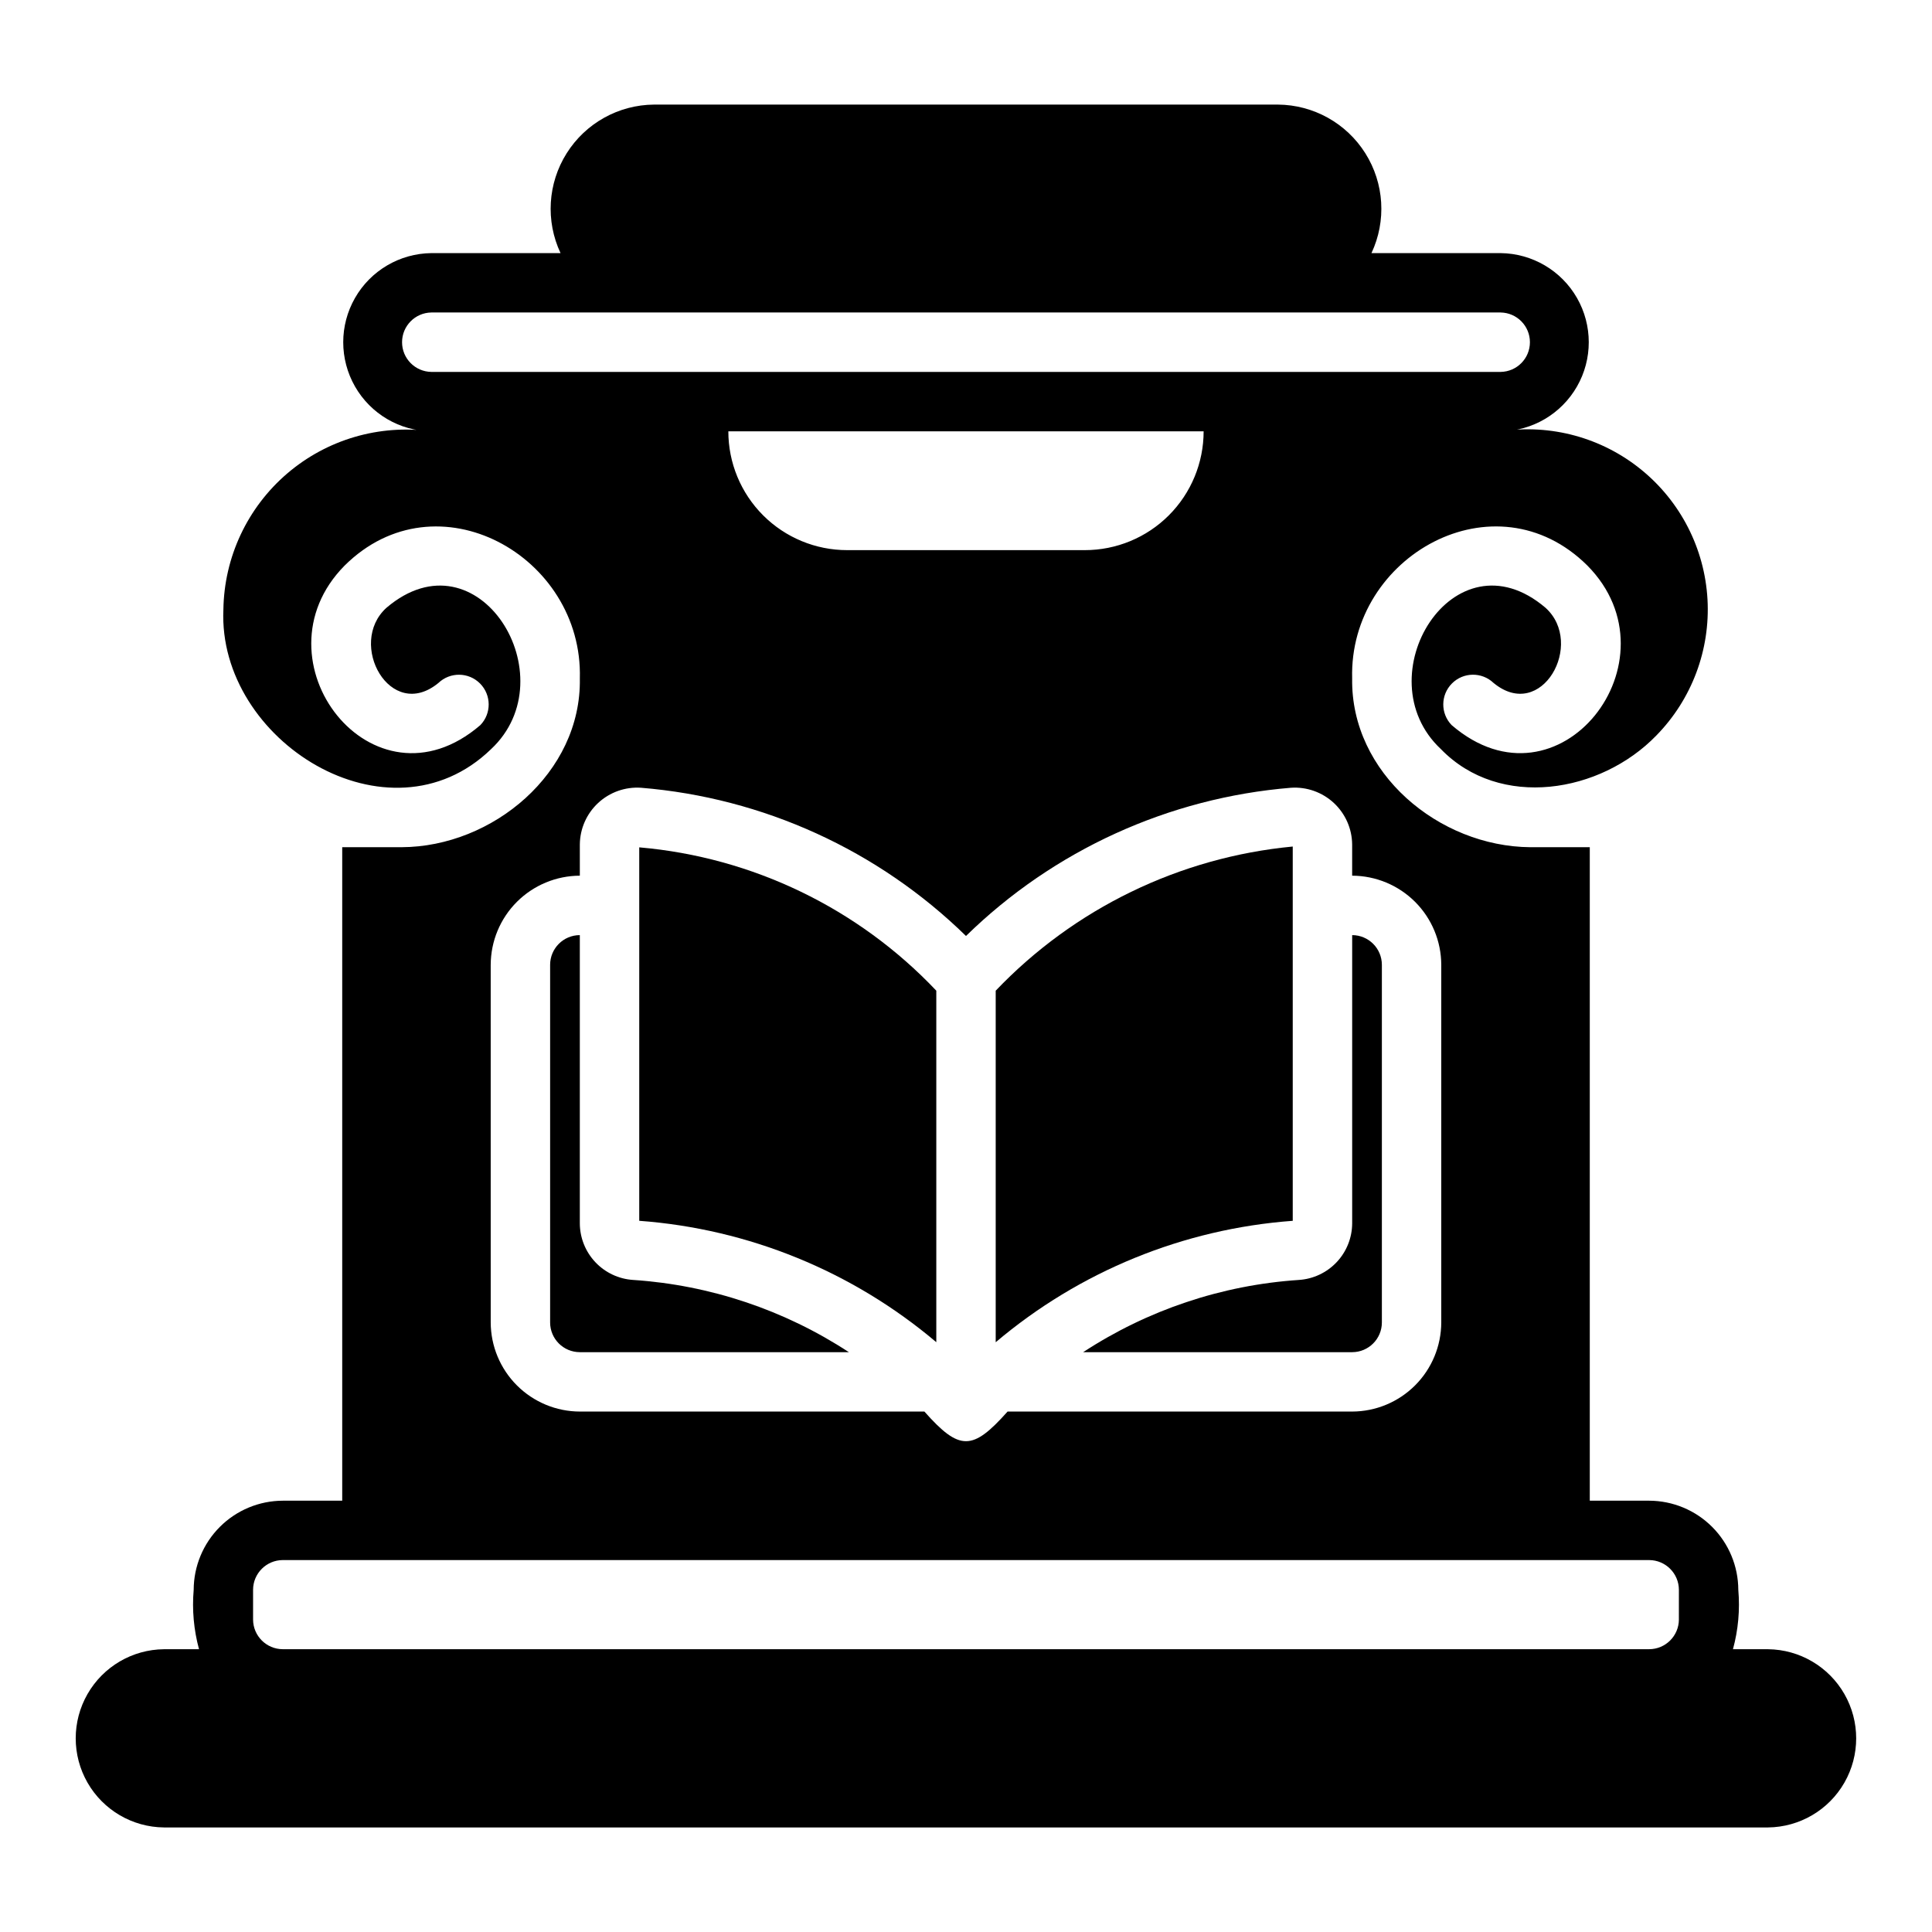
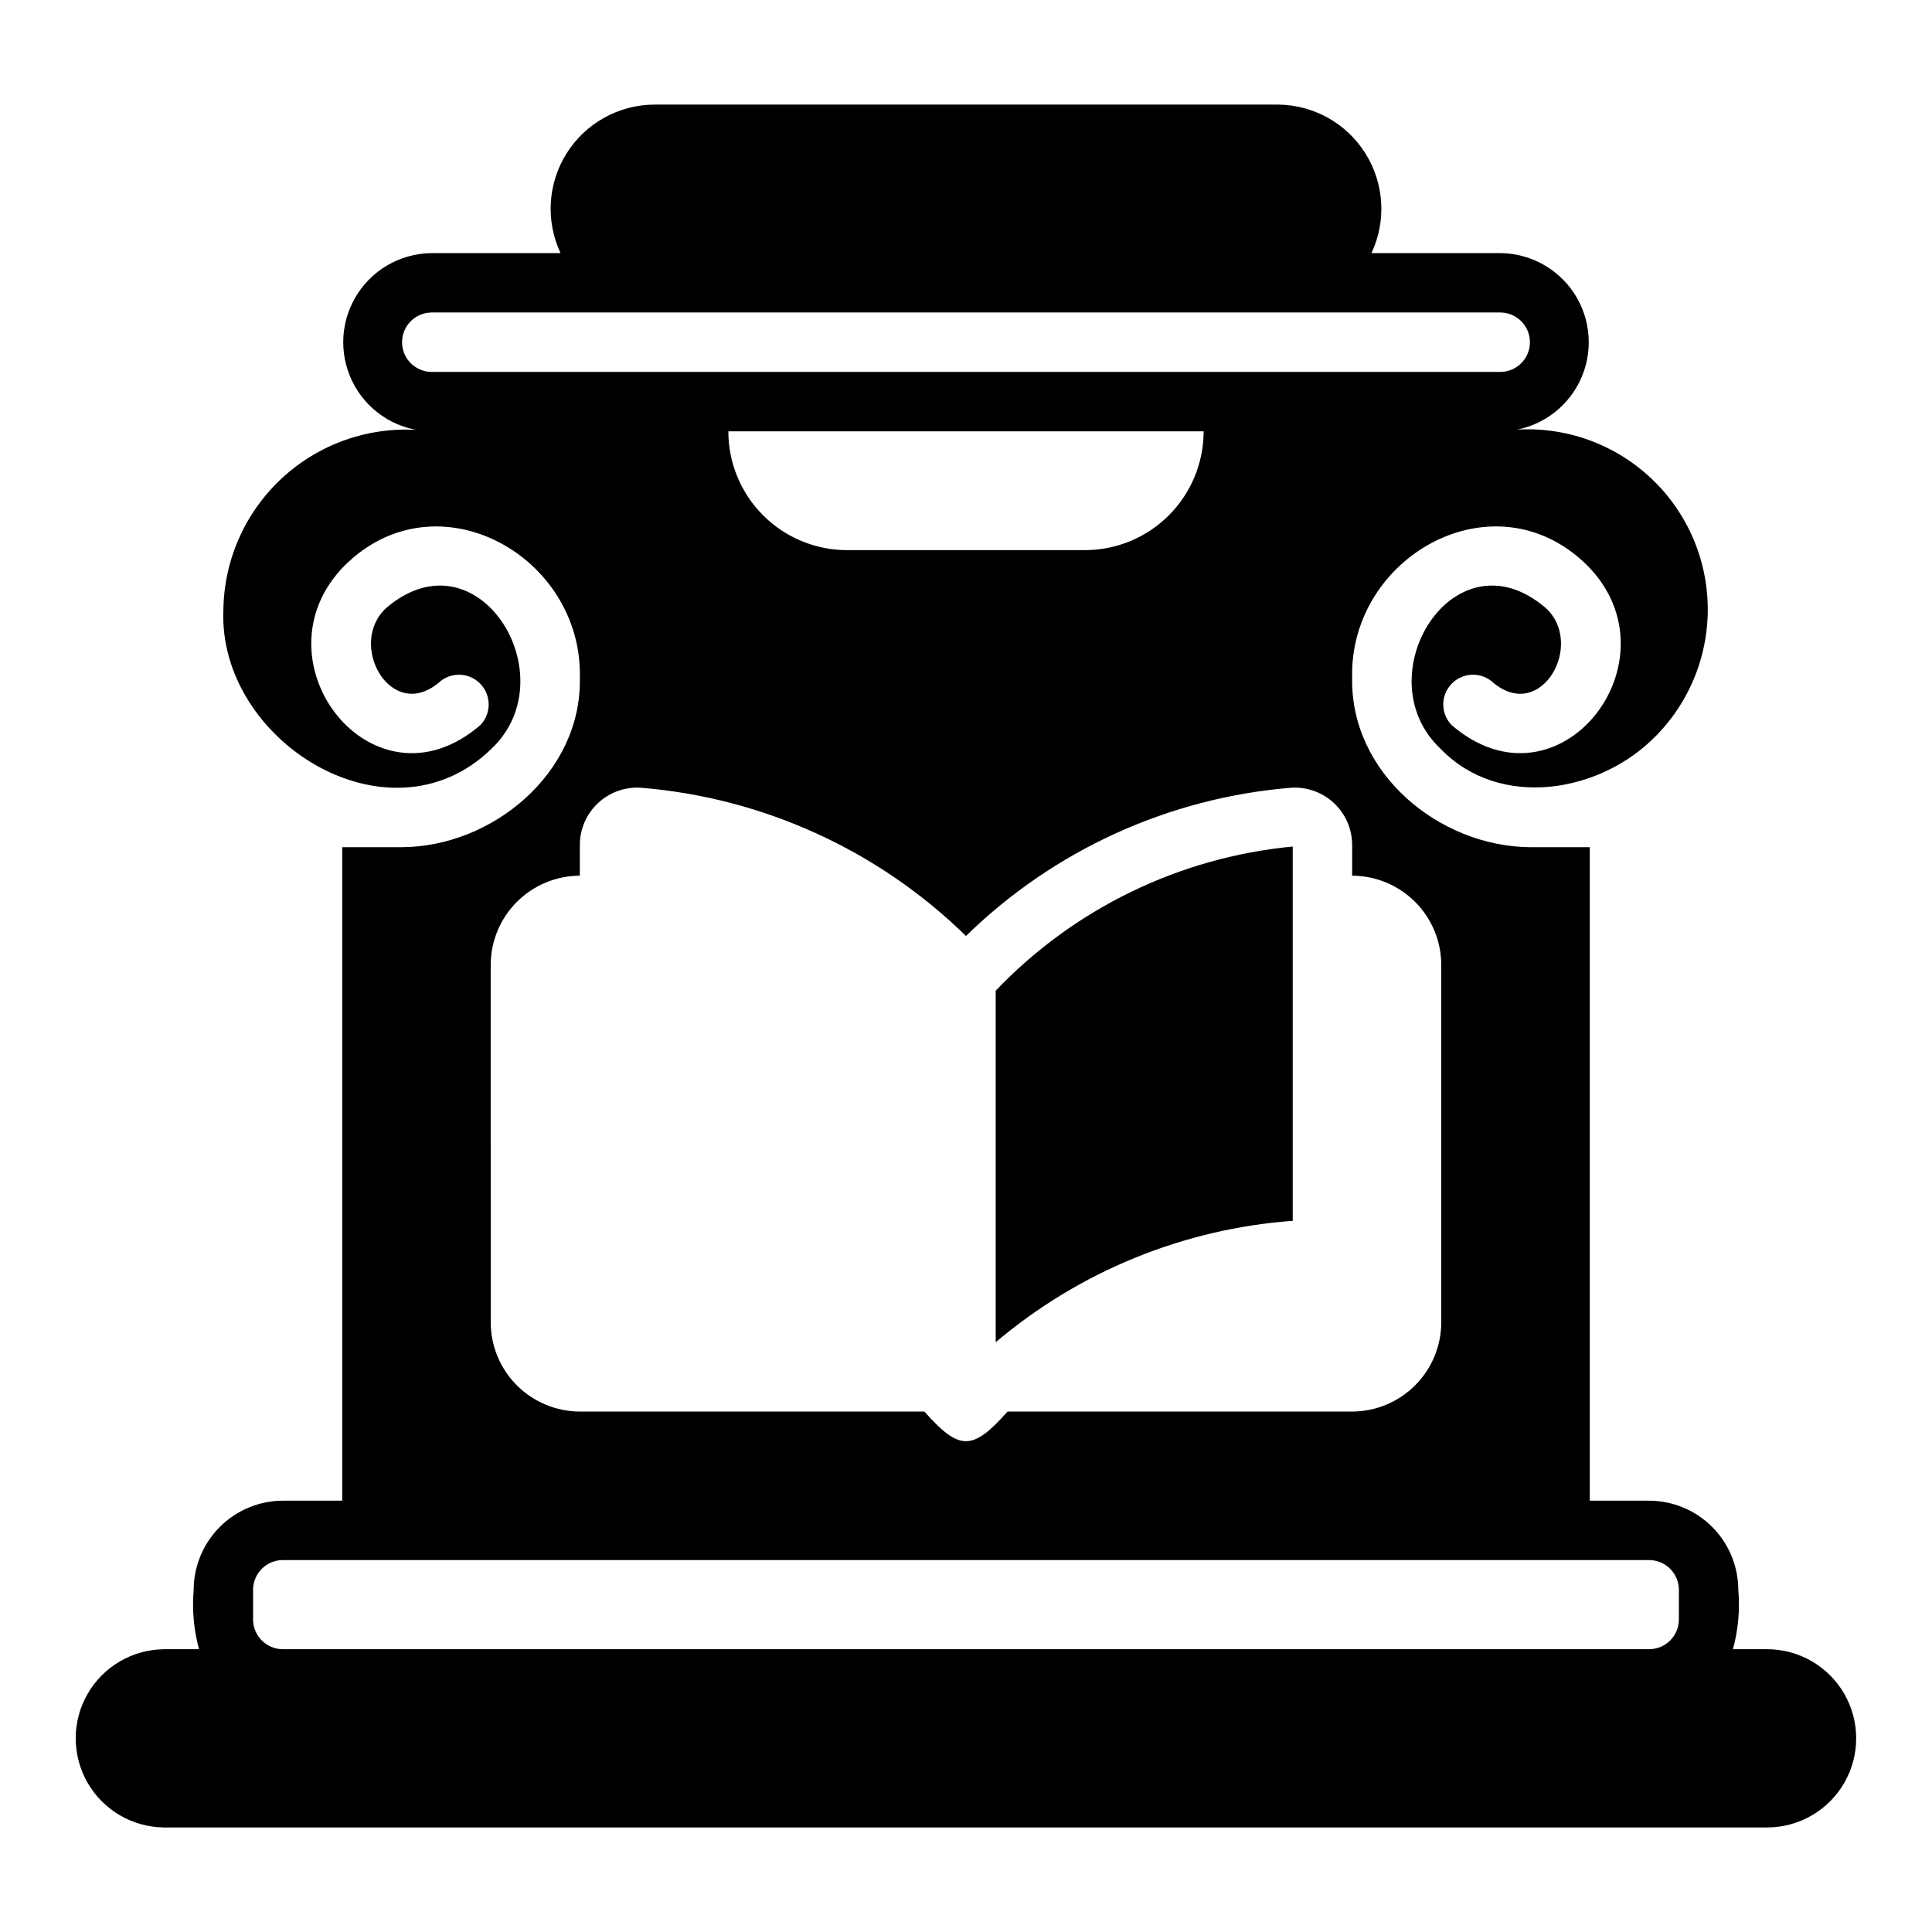
<svg xmlns="http://www.w3.org/2000/svg" fill="#000000" width="800px" height="800px" version="1.1" viewBox="144 144 512 512">
  <g>
    <path d="m612.54 581.06h-9.289c1.398-5.121 1.879-10.453 1.418-15.742-0.02-6.258-2.512-12.254-6.938-16.68s-10.422-6.918-16.68-6.938h-15.742v-173.18h-15.742c-24.227-0.176-47.637-19.645-47.23-44.715-0.902-32.48 37.918-54.188 62.348-29.914 24.785 25.086-7.555 66.738-35.977 42.273h-0.004c-2.988-3.082-2.957-7.988 0.07-11.031 3.023-3.047 7.926-3.109 11.031-0.148 12.727 10.488 24.301-10.414 13.773-19.918-24.297-20.684-48.242 18.316-27.707 37.473 15.633 16.086 42.293 11.645 57.07-3.621 9.402-9.598 14.324-22.711 13.559-36.125-0.766-13.414-7.144-25.883-17.578-34.348-10.43-8.469-23.945-12.148-37.23-10.137 8.371-0.094 16.066-4.617 20.227-11.887 4.16-7.266 4.156-16.191 0-23.457-4.16-7.269-11.855-11.789-20.227-11.887h-34.242c4.004-8.523 3.391-18.5-1.629-26.465-5.019-7.969-13.754-12.828-23.168-12.895h-165.31c-9.418 0.066-18.148 4.926-23.168 12.895-5.019 7.965-5.633 17.941-1.629 26.465h-34.242c-8.375 0.098-16.07 4.617-20.227 11.887-4.16 7.266-4.16 16.191 0 23.461 4.156 7.266 11.852 11.789 20.227 11.883-13.754-1.922-27.668 2.148-38.211 11.188-10.539 9.035-16.695 22.164-16.895 36.047-1.547 34.793 43.879 63.195 70.926 36.996 20.531-19.164-3.418-58.152-27.711-37.473-10.523 9.516 1.051 30.398 13.777 19.918 3.106-2.957 8.004-2.891 11.027 0.152 3.019 3.043 3.055 7.945 0.074 11.027-28.43 24.473-60.758-17.203-35.973-42.273 24.426-24.266 63.25-2.57 62.344 29.914 0.445 25.031-23.125 44.621-47.23 44.711h-15.742v173.18h-15.742l-0.008 0.004c-6.258 0.02-12.254 2.512-16.676 6.938-4.426 4.426-6.922 10.422-6.938 16.68-0.457 5.289 0.023 10.617 1.414 15.742h-9.289c-8.383 0.082-16.094 4.602-20.262 11.875-4.168 7.273-4.168 16.211 0 23.484 4.168 7.273 11.883 11.793 20.266 11.871h425.09c8.379-0.09 16.078-4.609 20.242-11.879 4.16-7.269 4.16-16.199 0-23.469-4.164-7.269-11.863-11.793-20.242-11.883zm-354.24-338.5h0.004c-4.301-0.066-7.754-3.57-7.754-7.871 0-4.301 3.453-7.809 7.754-7.875h283.39c4.301 0.07 7.75 3.574 7.75 7.875 0 4.301-3.449 7.805-7.75 7.871zm204.67 15.742h0.004c0 8.352-3.316 16.363-9.223 22.27-5.902 5.906-13.914 9.223-22.266 9.219h-62.977c-8.352 0.004-16.363-3.312-22.27-9.219s-9.223-13.918-9.219-22.27zm-188.93 141.38h0.004c0.02-6.258 2.512-12.254 6.938-16.68 4.426-4.422 10.422-6.918 16.68-6.938v-8.266c0.035-4.184 1.793-8.168 4.863-11.016 3.07-2.844 7.176-4.301 11.352-4.019 32.41 2.648 62.875 16.547 86.121 39.281 23.246-22.734 53.711-36.629 86.121-39.281 4.176-0.281 8.281 1.176 11.352 4.019 3.066 2.848 4.828 6.832 4.863 11.016v8.266c6.258 0.02 12.254 2.516 16.68 6.938 4.426 4.426 6.918 10.422 6.938 16.68v94.781c-0.02 6.258-2.512 12.254-6.938 16.676-4.426 4.426-10.422 6.922-16.68 6.938h-91.316c-9.273 10.41-12.703 10.535-22.043 0h-91.316 0.004c-6.258-0.016-12.254-2.512-16.68-6.938-4.426-4.422-6.918-10.418-6.938-16.676zm314.88 173.5h0.004c-0.016 4.344-3.531 7.859-7.875 7.871h-362.11c-4.34-0.012-7.859-3.527-7.871-7.871v-7.871c0.012-4.344 3.531-7.859 7.871-7.875h362.11c4.344 0.016 7.859 3.531 7.875 7.875z" />
-     <path d="m392.13 406.54c-20.711-21.871-48.719-35.383-78.723-37.984v98.969c28.98 2.137 56.539 13.398 78.723 32.172z" />
    <path d="m486.59 368.34c-29.98 2.852-57.93 16.414-78.719 38.203v93.164c22.18-18.781 49.738-30.047 78.719-32.18z" />
-     <path d="m297.66 502.34h71.305c-17.098-11.195-36.797-17.789-57.188-19.145-3.82-0.246-7.402-1.934-10.023-4.723-2.621-2.789-4.086-6.469-4.094-10.297v-76.359c-4.348 0.004-7.867 3.523-7.871 7.871v94.777c0.004 4.348 3.523 7.871 7.871 7.875z" />
-     <path d="m502.34 502.34c4.344-0.004 7.867-3.527 7.871-7.871v-94.781c-0.004-4.344-3.527-7.867-7.871-7.871v76.359c-0.012 3.832-1.48 7.519-4.109 10.309-2.629 2.789-6.223 4.477-10.047 4.715-20.375 1.359-40.055 7.953-57.137 19.141z" />
  </g>
</svg>